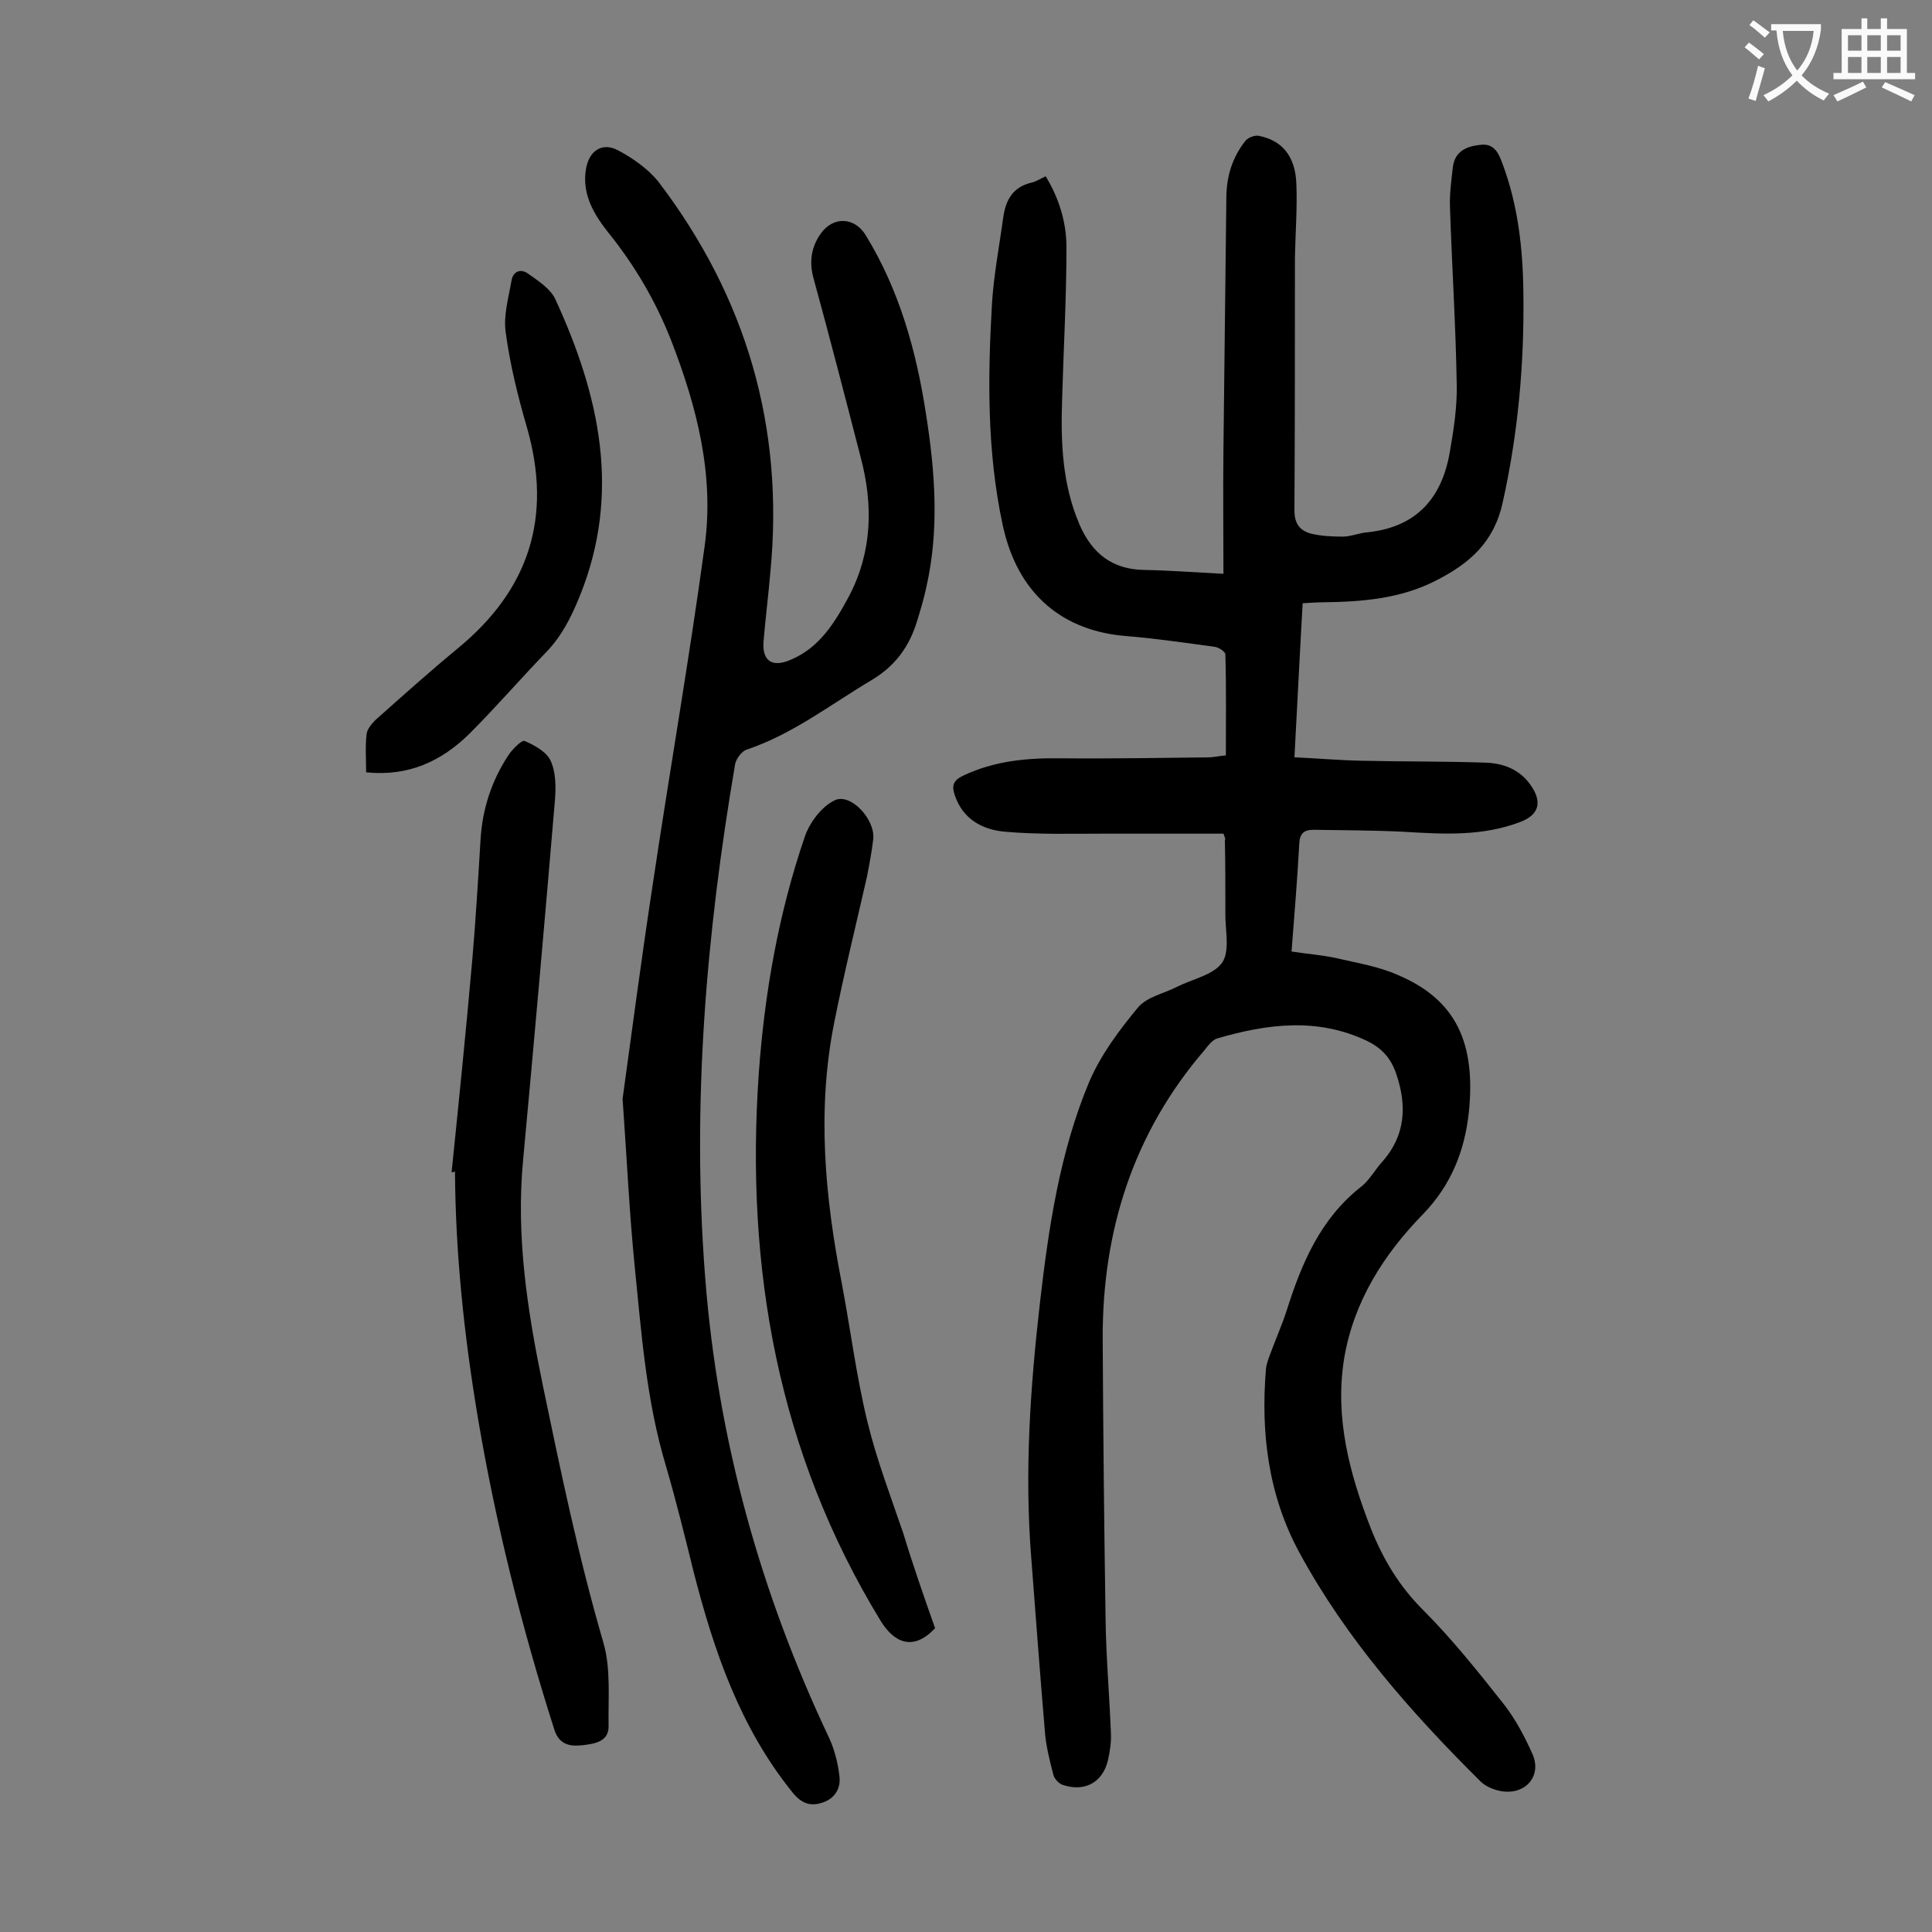
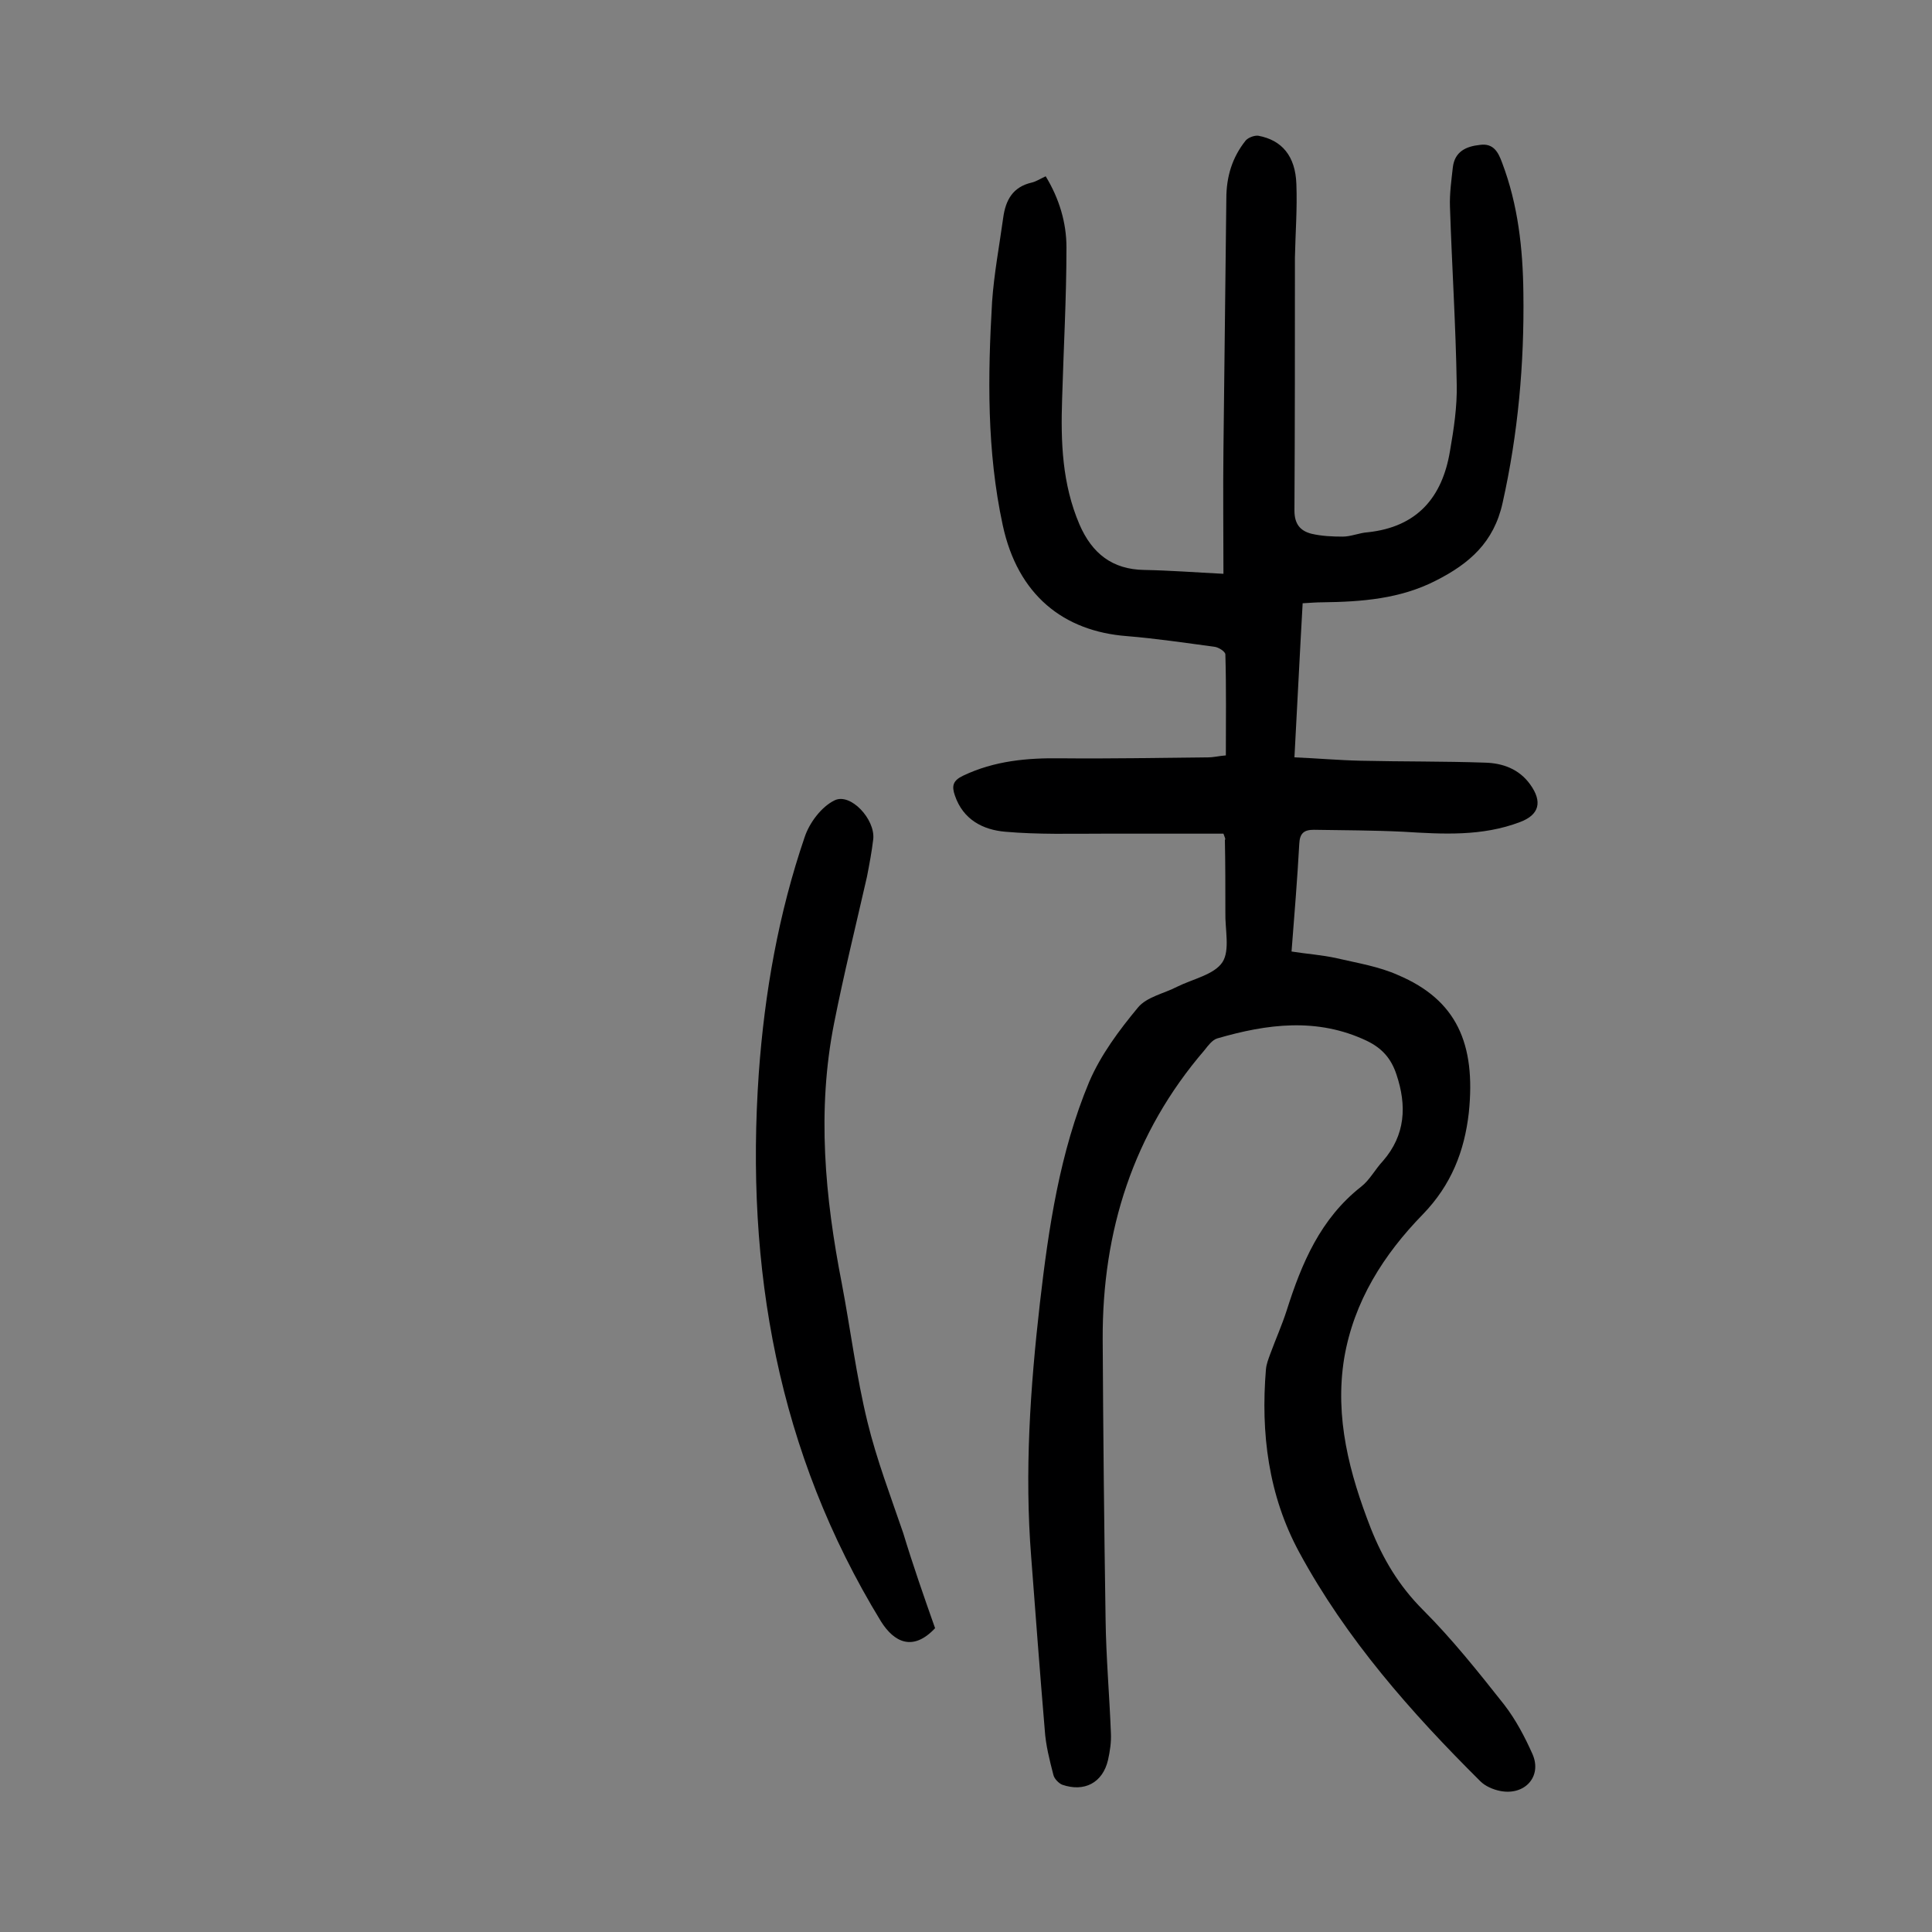
<svg xmlns="http://www.w3.org/2000/svg" enable-background="new 0 0 400 400" viewBox="0 0 400 400">
  <rect x="0" y="0" width="400" height="400" fill="#808080" stroke="none" />
  <g fill="#000001">
-     <path d="m253.3 172.6c-8.2 0-16.5 0-24.7 0-6.8 0-13.7.2-20.5-.4-4.6-.4-8.7-2.5-10.4-7.5-.7-2-.4-3.1 1.7-4.1 6.5-3.1 13.3-3.7 20.3-3.6 10.2.1 20.3-.1 30.5-.2 1.1 0 2.2-.3 3.6-.4 0-7 .1-14-.1-20.9 0-.6-1.4-1.5-2.3-1.6-6-.8-12-1.7-18.1-2.2-13.1-1-22.6-8.5-25.7-23-3.3-15.3-3.1-30.8-2.2-46.2.4-5.8 1.5-11.6 2.3-17.4.5-3.7 2-6.4 5.9-7.3.9-.2 1.8-.8 2.9-1.3 2.8 4.6 4.3 9.6 4.3 14.7 0 10.5-.6 21-.9 31.4-.3 8.9 0 17.6 3.6 26 2.6 6 6.8 9.3 13.4 9.4 5.3.1 10.5.5 16.4.8 0-8.9-.1-17.2 0-25.6.2-17.4.4-34.7.6-52.1 0-4.5 1.2-8.5 4-12 .5-.6 1.8-1.1 2.6-1 4.9.9 7.7 4.2 7.9 10 .2 5.1-.2 10.2-.3 15.2 0 17.5 0 35-.1 52.4 0 2.8 1.2 4.2 3.5 4.8 2.1.5 4.4.6 6.5.6 1.7 0 3.5-.8 5.2-.9 10.2-1.1 15.4-7.2 17-16.8.8-4.6 1.5-9.2 1.4-13.8-.2-12.3-1-24.5-1.4-36.8-.1-2.7.3-5.5.6-8.2.4-3.2 2.7-4.3 5.6-4.6 2.8-.4 3.8 1.5 4.6 3.7 3.3 8.7 4.3 17.8 4.4 27 .2 14.6-1.1 29.1-4.3 43.4-1.8 8.2-6.9 12.6-13.8 16.1-7.4 3.8-15.4 4.4-23.5 4.5-1.2 0-2.4.1-4.1.2-.6 10.5-1.1 20.9-1.7 31.9 4.7.2 9.2.6 13.7.7 8.6.2 17.2.1 25.8.4 3.6.1 7 1.3 9.3 4.5 2.6 3.6 1.9 6.3-2.1 7.8-7.9 3-16 2.5-24.2 2-6.2-.3-12.4-.3-18.5-.4-2 0-2.9.7-3 2.9-.4 7.3-1 14.6-1.6 22.3 3.1.5 6.3.7 9.4 1.4 4.3 1 8.7 1.7 12.7 3.5 12 5.1 16.1 14.1 14.6 28.5-.9 7.9-3.6 14.9-9.5 21-8.1 8.3-14.3 18-16.3 29.8-2 12.3 1.1 23.9 5.5 35.2 2.5 6.3 5.8 11.9 10.8 16.9 6.1 6.1 11.5 12.9 16.8 19.6 2.4 3.1 4.3 6.7 5.9 10.3 2 4.6-1.6 8.6-6.7 7.6-1.5-.3-3.1-1-4.1-2-14.4-14.3-27.8-29.5-37.5-47.4-6.4-11.8-8-24.7-6.9-37.9.1-1.1.5-2.1.9-3.2 1.1-3 2.4-5.9 3.4-9 3.1-9.8 7-19 15.4-25.6 1.8-1.4 2.9-3.6 4.5-5.3 4.7-5.4 5-11.5 2.8-18-1.1-3.3-3-5.4-6.1-6.9-10.3-4.9-20.7-3.5-31-.5-1 .3-1.9 1.5-2.6 2.4-14.8 17.2-21.2 37.5-21.1 59.9.1 19.3.3 38.7.6 58 .1 7.8.8 15.7 1.1 23.5.1 1.9-.2 3.8-.6 5.6-1.1 4.7-4.9 6.7-9.5 5.1-.7-.3-1.6-1.2-1.8-2-.8-3.1-1.6-6.2-1.8-9.4-1-11.9-1.9-23.8-2.8-35.7-1.4-17.6-.2-35.1 1.8-52.6 1.8-15.6 4.1-31.2 10.2-45.8 2.4-5.6 6.2-10.7 10.1-15.4 1.8-2.2 5.4-2.9 8.1-4.3 3.2-1.6 7.7-2.5 9.4-5.1 1.6-2.5.5-6.8.6-10.4 0-5 0-10-.1-14.9.2-.2 0-.4-.3-1.3z" />
-     <path d="m128.9 227.5c1.9-13.8 3.9-29 6.2-44.1 3.5-23.5 7.6-46.9 10.8-70.4 2-14.7-1.6-28.7-6.9-42.4-3.2-8.2-7.6-15.7-13.1-22.5-3-3.8-5.4-7.9-4.6-13 .6-3.9 3.4-5.8 6.8-3.9 3 1.6 6.1 3.8 8.2 6.4 18.2 23.9 26.1 50.8 23.2 80.8-.4 4.7-1 9.5-1.4 14.2-.4 4.2 1.7 5.7 5.6 4 6-2.5 9.2-7.8 12.1-13.2 4.8-9.2 5-18.9 2.4-28.7-3.2-12.4-6.4-24.8-9.8-37.2-.9-3.4-.4-6.4 1.5-9.1 2.6-3.7 7.1-3.5 9.4.4 6.9 11.3 10.4 23.8 12.4 36.8 1.9 12 2.8 24 .1 35.9-.5 2.4-1.2 4.7-1.9 7-1.6 5.3-4.5 9.4-9.6 12.4-8.4 5-16.2 11.1-25.7 14.3-1 .3-2.2 1.9-2.4 3-6 35.2-9 70.5-6.2 106.3 2.6 33.5 11.4 65.2 25.7 95.4 1.1 2.4 1.8 5.2 2.1 7.9.3 2.5-1 4.6-3.5 5.4-2.6.9-4.5.1-6.3-2.2-10.8-13.4-16.2-29.2-20.4-45.6-1.8-7.3-3.6-14.6-5.7-21.8-4.1-13.6-5.1-27.6-6.5-41.5-1.1-11-1.6-22-2.5-34.6z" />
-     <path d="m93.5 242.7c1.5-14.7 3-29.4 4.3-44.2.7-8.2 1.2-16.5 1.7-24.8.4-6.3 2.3-12.1 5.8-17.4.8-1.2 2.7-3.1 3.3-2.9 2.1.9 4.6 2.3 5.4 4.1 1.1 2.4 1.1 5.4.9 8.1-2.1 24.9-4.3 49.8-6.6 74.6-1.5 15.8.9 31.2 4.1 46.7 3.7 17.8 7.4 35.6 12.5 53.1 1.6 5.4 1 11.5 1.1 17.3.1 3.3-2.9 3.7-5.1 4-2.5.3-5 .2-6.1-3.1-6.8-21.3-12.2-42.9-15.9-64.9-2.8-16.8-4.6-33.7-4.7-50.8-.2.2-.5.2-.7.2z" />
+     <path d="m253.3 172.6c-8.2 0-16.5 0-24.7 0-6.8 0-13.7.2-20.5-.4-4.6-.4-8.7-2.5-10.4-7.5-.7-2-.4-3.1 1.7-4.1 6.5-3.1 13.3-3.7 20.3-3.6 10.2.1 20.3-.1 30.5-.2 1.1 0 2.2-.3 3.6-.4 0-7 .1-14-.1-20.9 0-.6-1.4-1.5-2.3-1.6-6-.8-12-1.7-18.1-2.2-13.1-1-22.6-8.5-25.7-23-3.3-15.3-3.1-30.8-2.2-46.2.4-5.8 1.5-11.6 2.3-17.4.5-3.7 2-6.4 5.9-7.3.9-.2 1.8-.8 2.9-1.3 2.8 4.6 4.3 9.6 4.3 14.7 0 10.5-.6 21-.9 31.4-.3 8.9 0 17.6 3.6 26 2.6 6 6.8 9.3 13.4 9.4 5.3.1 10.5.5 16.4.8 0-8.9-.1-17.2 0-25.6.2-17.4.4-34.7.6-52.1 0-4.5 1.2-8.5 4-12 .5-.6 1.8-1.1 2.6-1 4.9.9 7.7 4.2 7.9 10 .2 5.1-.2 10.2-.3 15.2 0 17.5 0 35-.1 52.4 0 2.8 1.2 4.2 3.5 4.8 2.1.5 4.4.6 6.5.6 1.7 0 3.5-.8 5.2-.9 10.2-1.1 15.4-7.2 17-16.8.8-4.6 1.5-9.2 1.4-13.8-.2-12.3-1-24.5-1.4-36.8-.1-2.7.3-5.5.6-8.2.4-3.2 2.7-4.3 5.6-4.6 2.8-.4 3.8 1.5 4.6 3.7 3.3 8.7 4.3 17.8 4.4 27 .2 14.6-1.1 29.1-4.3 43.4-1.8 8.2-6.9 12.6-13.8 16.1-7.4 3.8-15.4 4.4-23.5 4.5-1.2 0-2.4.1-4.1.2-.6 10.5-1.1 20.9-1.7 31.9 4.7.2 9.2.6 13.7.7 8.6.2 17.2.1 25.8.4 3.6.1 7 1.3 9.3 4.5 2.6 3.6 1.9 6.3-2.1 7.8-7.9 3-16 2.5-24.2 2-6.2-.3-12.4-.3-18.5-.4-2 0-2.9.7-3 2.9-.4 7.3-1 14.6-1.6 22.3 3.1.5 6.3.7 9.4 1.4 4.3 1 8.7 1.7 12.7 3.5 12 5.1 16.1 14.1 14.6 28.5-.9 7.9-3.6 14.9-9.5 21-8.1 8.3-14.3 18-16.3 29.8-2 12.3 1.1 23.9 5.5 35.2 2.5 6.3 5.8 11.9 10.8 16.9 6.1 6.1 11.5 12.9 16.8 19.6 2.4 3.1 4.3 6.7 5.9 10.3 2 4.6-1.6 8.6-6.7 7.6-1.5-.3-3.1-1-4.1-2-14.4-14.3-27.8-29.5-37.5-47.4-6.4-11.8-8-24.7-6.9-37.9.1-1.1.5-2.1.9-3.2 1.1-3 2.4-5.9 3.4-9 3.1-9.8 7-19 15.4-25.6 1.8-1.4 2.9-3.6 4.5-5.3 4.7-5.4 5-11.5 2.8-18-1.1-3.3-3-5.4-6.1-6.9-10.3-4.9-20.7-3.5-31-.5-1 .3-1.9 1.5-2.6 2.4-14.8 17.2-21.2 37.5-21.1 59.9.1 19.3.3 38.7.6 58 .1 7.8.8 15.7 1.1 23.5.1 1.9-.2 3.8-.6 5.6-1.1 4.7-4.9 6.7-9.5 5.1-.7-.3-1.6-1.2-1.8-2-.8-3.1-1.6-6.2-1.8-9.4-1-11.9-1.9-23.8-2.8-35.7-1.4-17.6-.2-35.1 1.8-52.6 1.8-15.6 4.1-31.2 10.2-45.8 2.4-5.6 6.2-10.7 10.1-15.4 1.8-2.2 5.4-2.9 8.1-4.3 3.2-1.6 7.7-2.5 9.4-5.1 1.6-2.5.5-6.8.6-10.4 0-5 0-10-.1-14.9.2-.2 0-.4-.3-1.3" />
    <path d="m193.6 337.1c-4.6 4.9-8.5 2.9-11.2-1.4-21.4-35-28.1-73.2-25.3-113.5 1.2-16.7 4.1-33.1 9.5-48.9 1-3 3.5-6.3 6.2-7.6 3.3-1.6 8.4 3.9 8 8-.3 2.6-.8 5.2-1.3 7.8-2.3 10.1-4.8 20.2-6.8 30.3-3.6 18.1-1.9 36.1 1.6 54 1.8 9.5 3 19.2 5.3 28.6 1.9 7.8 4.8 15.4 7.4 23 2 6.6 4.3 13.2 6.6 19.7z" />
-     <path d="m75.8 159.9c0-2.8-.2-5.4.1-7.9.1-1 1-2.1 1.8-2.9 5.6-5 11.2-10 17-14.8 14.9-12.2 19.7-27.3 14.4-45.8-1.9-6.5-3.5-13-4.4-19.7-.5-3.5.6-7.2 1.2-10.7.3-1.9 1.9-2.6 3.5-1.4 2.1 1.5 4.6 3.1 5.6 5.3 9.1 19.8 13.7 40.1 5 61.5-1.7 4.2-3.7 8.2-6.9 11.5-5.4 5.6-10.4 11.4-15.9 16.9-5.8 5.7-12.6 8.9-21.4 8z" />
  </g>
-   <path d="m362.1 8.8c1.1.8 2.1 1.6 3.1 2.4l-1 1.1c-1.3-1.1-2.3-2-3-2.5zm1.9 4.8c.5.2.9.4 1.4.5-.6 2.3-1.3 4.5-1.9 6.8l-1.5-.5c.8-2.1 1.4-4.3 2-6.8zm-1-9.4c1.3.9 2.4 1.8 3.4 2.5l-1 1.1c-1.4-1.2-2.4-2.1-3.2-2.6zm3.7 2.2v-1.4h10.3v1.2c-.5 3.6-1.8 6.8-4 9.4 1.5 1.6 3.4 2.8 5.7 3.8-.3.4-.7.8-1.1 1.4-2.3-1.1-4.1-2.5-5.6-4.1-1.6 1.6-3.6 3.1-5.9 4.3-.3-.5-.7-.9-1-1.3 2.4-1.1 4.4-2.5 6-4.1-1.9-2.5-3-5.6-3.3-9.3h-1.1zm8.8 0h-6.4c.3 3.3 1.3 6 3 8.2 2-2.3 3.1-5.1 3.4-8.2z" fill="#fafafb" />
-   <path d="m385.3 3.8h1.3v2.2h2.8v-2.2h1.3v2.2h4.1v9.1h1.7v1.3h-16.9v-1.3h1.7v-9.1h4.1v-2.2zm.4 13.1.7 1.2c-1.8.9-3.8 1.9-6 2.9-.2-.4-.5-.8-.8-1.3 2.3-1 4.3-1.9 6.1-2.8zm-3.1-6.4h2.8v-3.2h-2.8zm0 4.6h2.8v-3.3h-2.8zm4-4.6h2.8v-3.2h-2.8zm0 4.6h2.8v-3.3h-2.8zm3.7 1.9c2.1.9 4.1 1.8 6.1 2.7l-.7 1.3c-2.2-1.1-4.2-2-6.1-2.9zm3.2-9.7h-2.8v3.2h2.8zm-2.8 7.8h2.8v-3.3h-2.8z" fill="#fafafb" />
</svg>